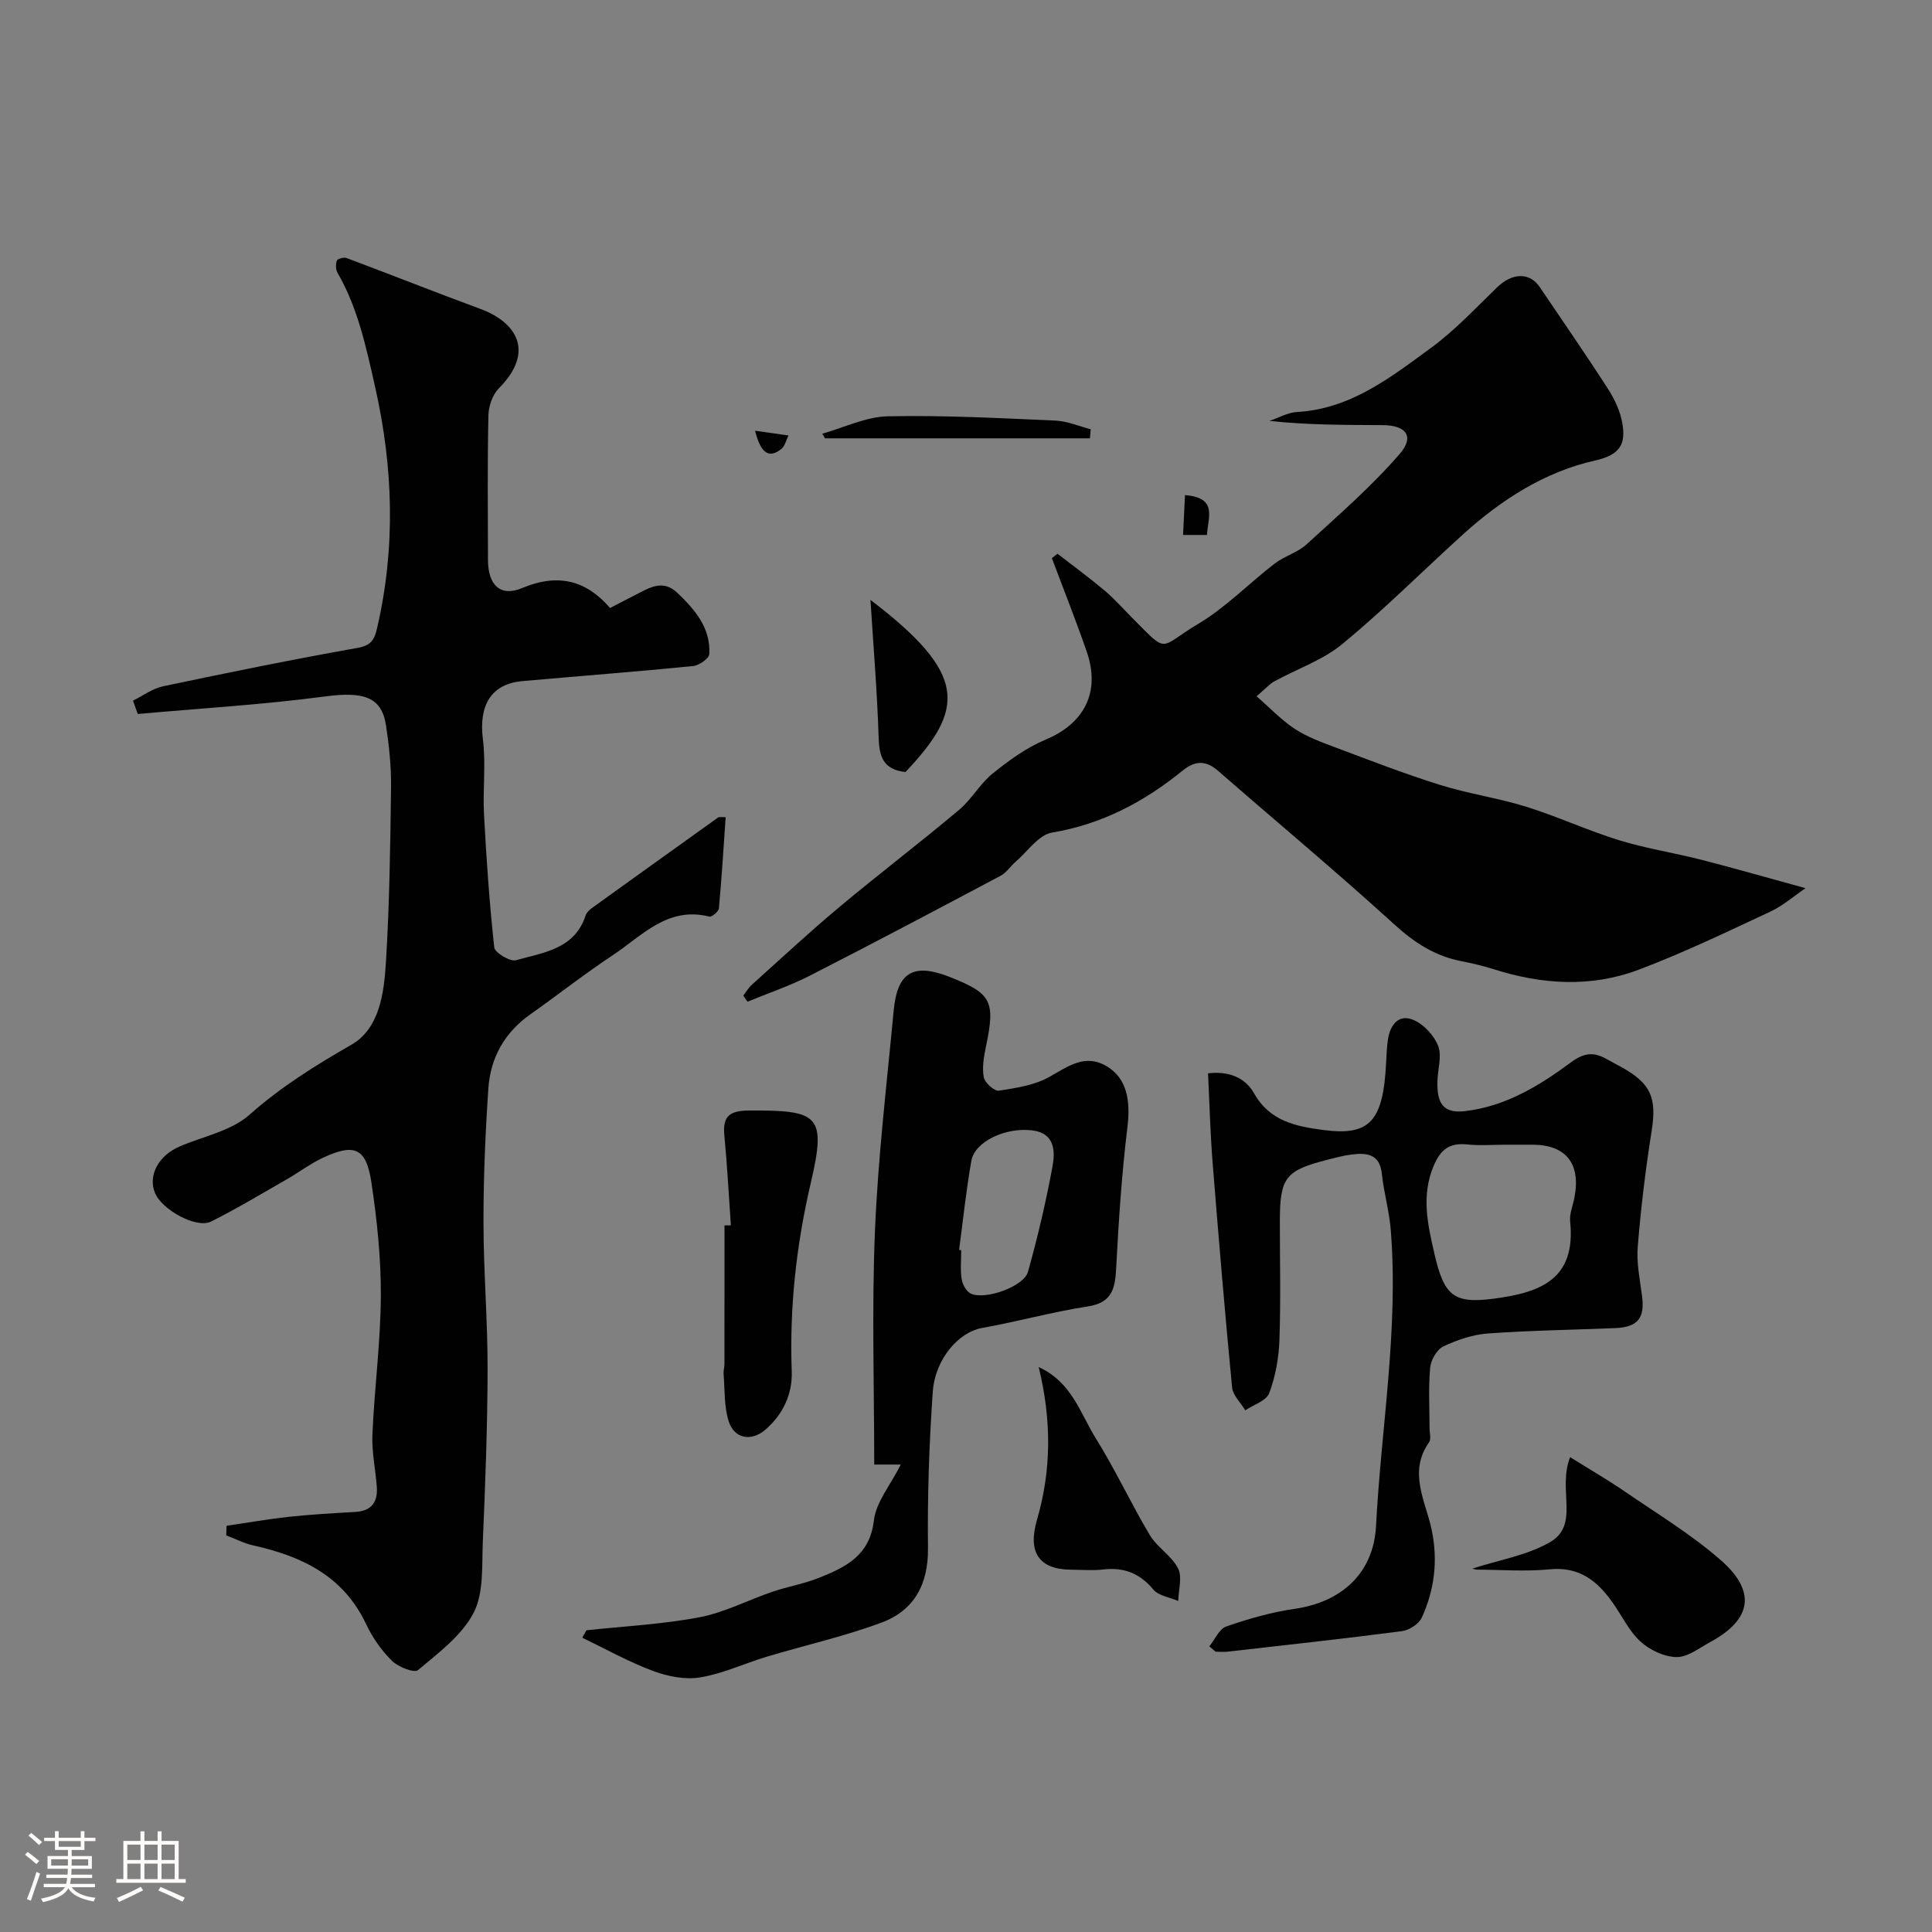
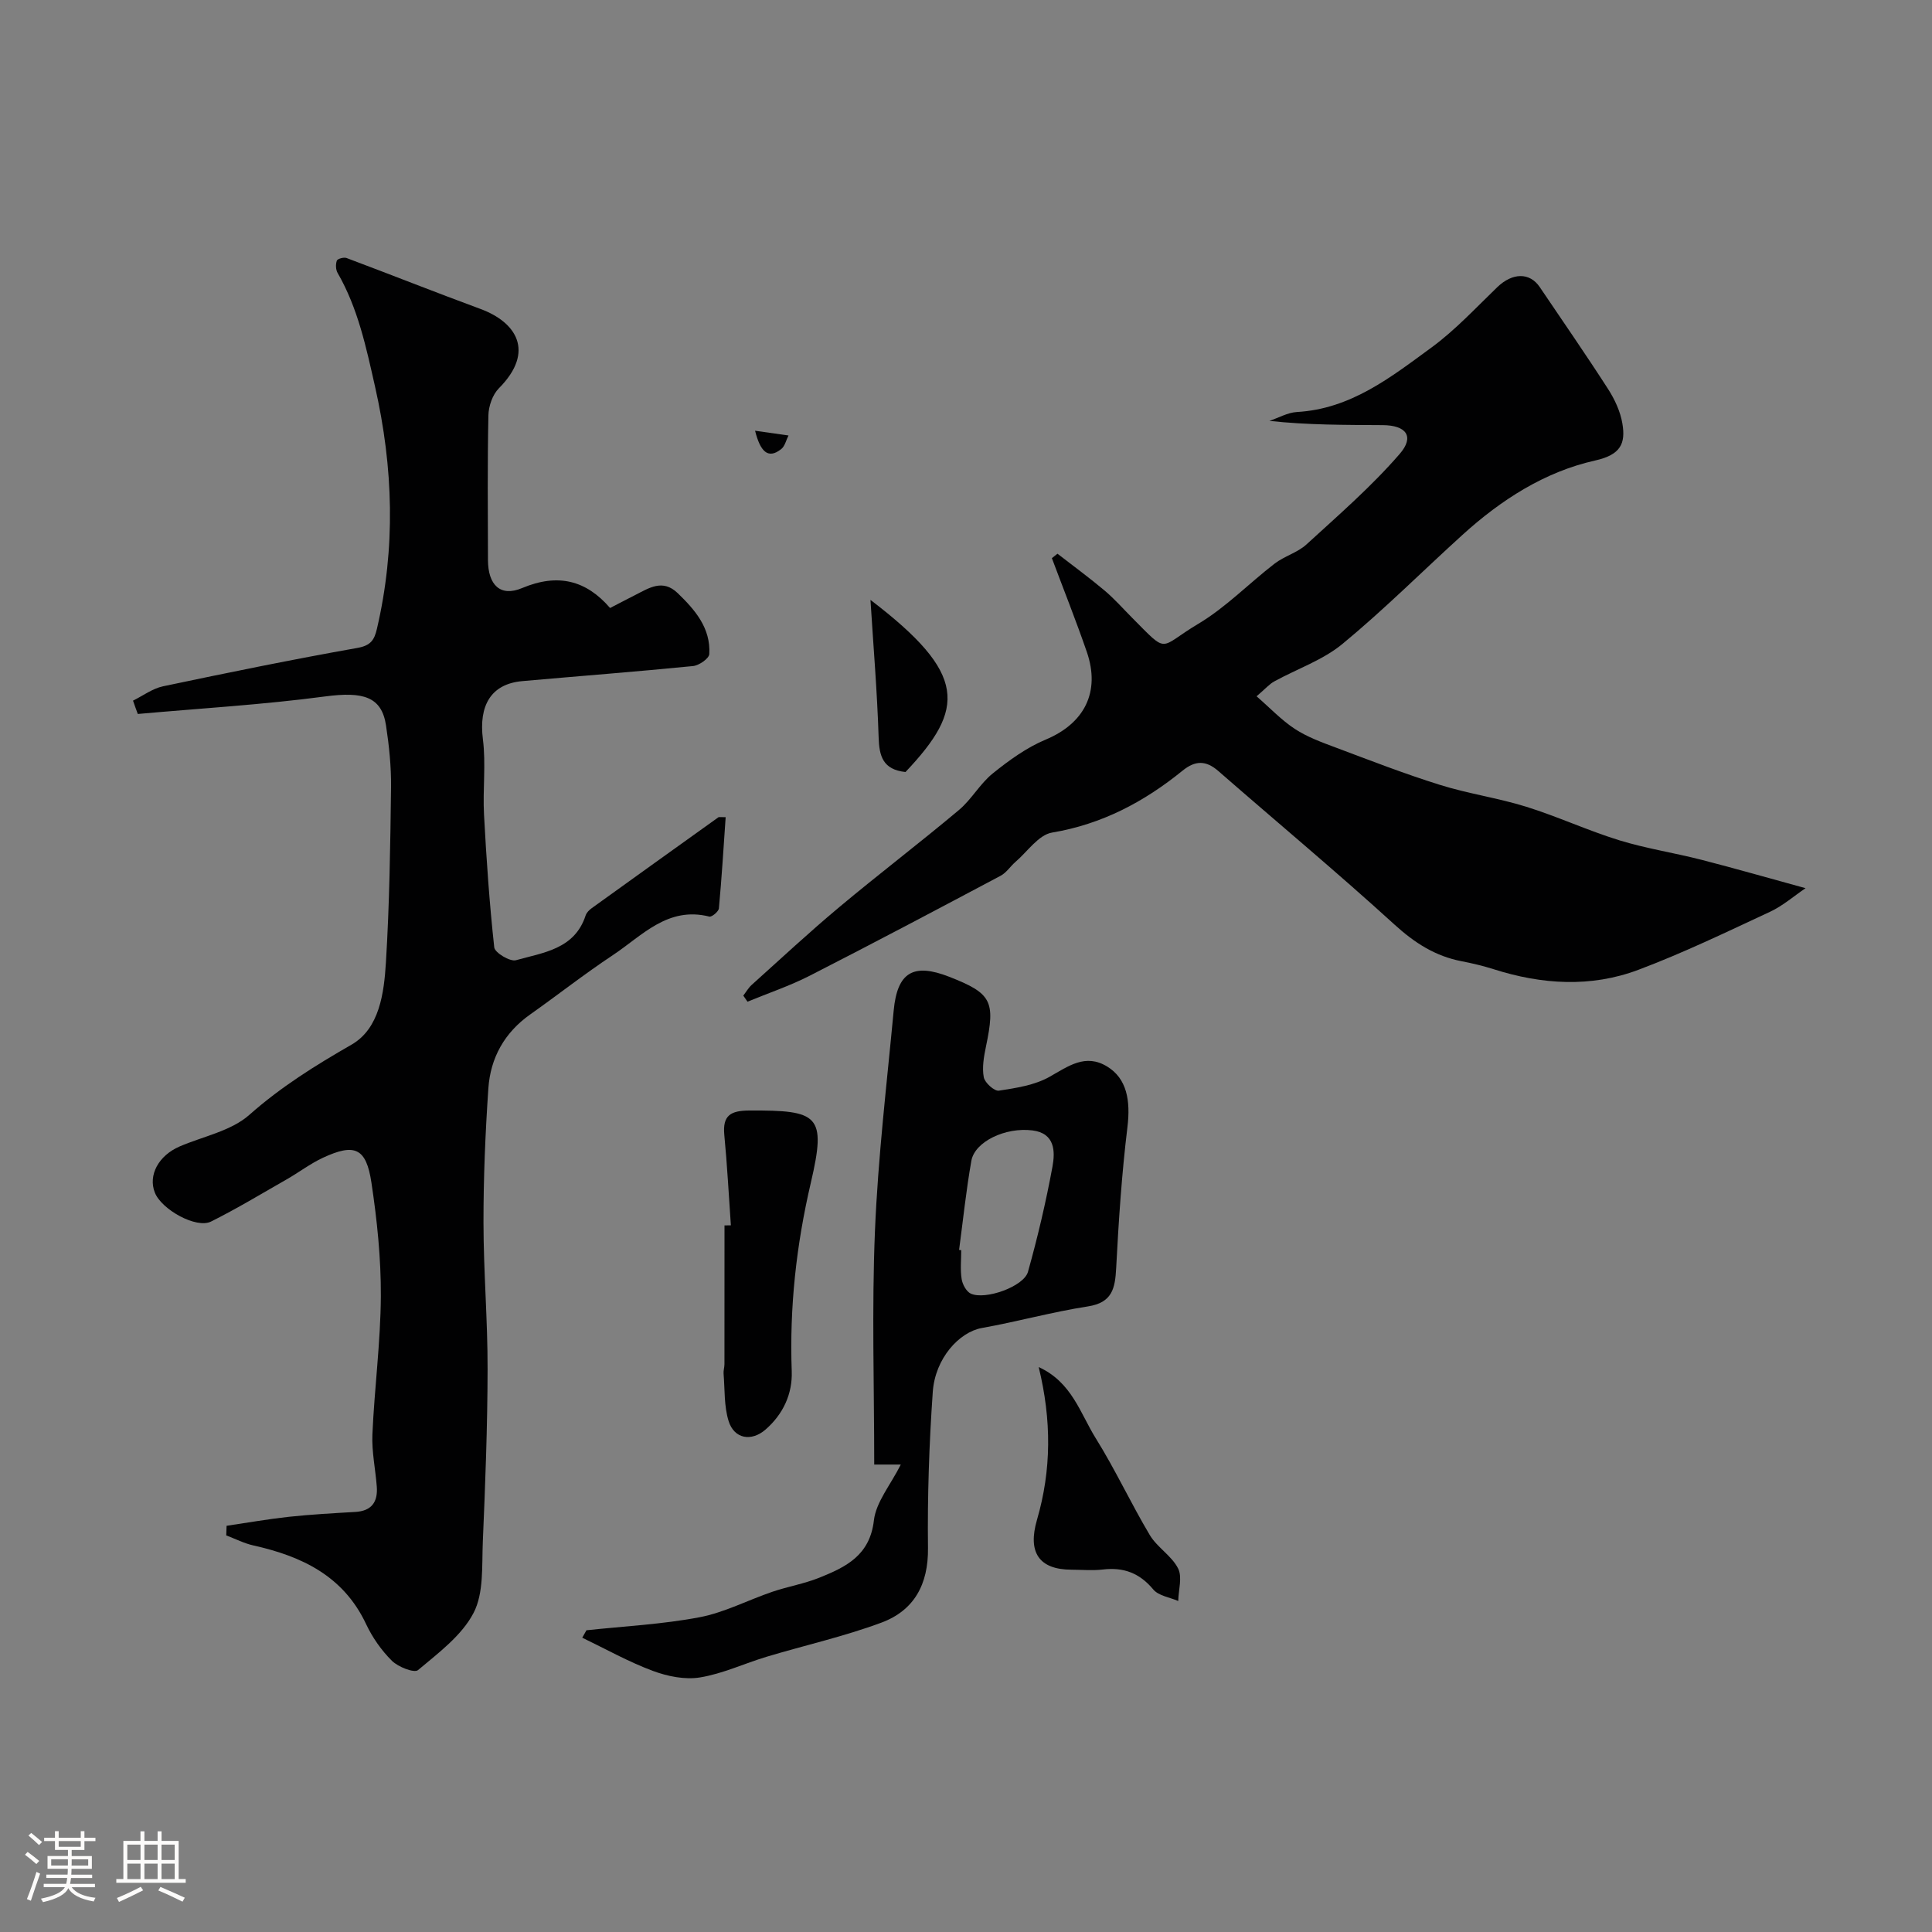
<svg xmlns="http://www.w3.org/2000/svg" enable-background="new 0 0 400 400" viewBox="0 0 400 400">
  <rect x="0" y="0" width="400" height="400" fill="#808080" stroke="none" />
  <path d="m5.17 384 .55-.58c.85.61 1.65 1.24 2.4 1.87l-.59.64c-.83-.73-1.62-1.38-2.36-1.93m1.22 9.53-.82-.34c.71-1.76 1.37-3.64 1.98-5.63.24.13.5.25.76.36-.6 1.67-1.24 3.54-1.92 5.61m-.5-13.5.57-.54c.56.44 1.31 1.06 2.26 1.87l-.64.64c-.68-.66-1.41-1.32-2.19-1.97m3.25.46h2.24v-1.36h.77v1.36h4.57v-1.36h.76v1.36h2.28v.69h-2.28v1.84h-2.64v1.26h4.18v2.64h-4.21c0 .45-.02.86-.05 1.21h4.32v.69h-4.38c-.04.34-.1.75-.19 1.22h5.15v.69h-4.82c.87 1.19 2.51 1.92 4.93 2.19-.17.31-.3.57-.37.76-2.77-.49-4.52-1.41-5.26-2.76-.56 1.26-2.3 2.23-5.24 2.9-.12-.24-.26-.48-.43-.72 2.73-.55 4.38-1.34 4.96-2.38h-4.38v-.69h4.65c.1-.38.17-.79.21-1.22h-4.32v-.69h4.4c.03-.34.05-.75.05-1.21h-4.2v-2.64h4.23v-1.26h-2.69v-1.84h-2.24zm1.46 4.46v1.29h3.45c.01-.4.02-.57.01-.53v-.32-.45h-3.46zm1.55-2.59h4.57v-1.19h-4.57zm6.11 2.59h-3.42v.77c-.01.19-.01.37-.02.53h3.44v-1.29z" fill="#fcfbfa" />
  <path d="m32.63 379.16h.82v1.98h3.54v7.89h1.46v.78h-14.37v-.78h1.46v-7.89h3.54v-1.98h.82v1.98h2.73zm-3.49 11.48.5.73c-1.61.82-3.28 1.63-5 2.41-.13-.27-.28-.55-.44-.82 1.75-.72 3.4-1.49 4.94-2.32m-2.78-5.55h2.73v-3.18h-2.73zm0 3.95h2.73v-3.2h-2.73zm3.54-3.95h2.73v-3.18h-2.73zm0 3.95h2.73v-3.2h-2.73zm7.89 4.68c-1.84-.92-3.51-1.7-5.02-2.32l.45-.73c1.89.8 3.57 1.55 5.04 2.23zm-1.62-11.81h-2.73v3.18h2.73zm-2.73 7.13h2.73v-3.2h-2.73z" fill="#fcfbfa" />
  <g fill="#010102">
    <path d="m27.54 145.06c2.07-1.02 4.03-2.51 6.22-2.97 13.39-2.82 26.8-5.56 40.27-7.95 2.73-.49 3.47-1.65 4-3.92 3.92-16.76 3.41-33.41-.38-50.17-1.84-8.14-3.53-16.22-7.75-23.54-.4-.68-.43-1.81-.16-2.55.14-.39 1.45-.75 2.01-.54 9.26 3.47 18.46 7.13 27.74 10.55 7.32 2.7 11.41 8.75 3.8 16.42-1.31 1.32-2.13 3.69-2.17 5.59-.21 9.99-.12 19.99-.09 29.99.02 5.14 2.55 7.68 7.07 5.78 7.43-3.12 13.27-1.6 18.21 4.13 1.93-1 3.52-1.84 5.13-2.65 2.89-1.45 5.73-3.46 8.88-.42 3.61 3.49 6.84 7.24 6.53 12.61-.05.92-2.12 2.36-3.37 2.48-11.77 1.17-23.58 2.07-35.36 3.12-6.45.58-9.03 5.03-8.14 12.04.65 5.12-.05 10.4.23 15.59.49 9.18 1.12 18.37 2.12 27.5.12 1.1 3.28 3 4.5 2.65 5.65-1.59 12.14-2.27 14.42-9.27.19-.58.74-1.13 1.27-1.51 8.73-6.29 17.48-12.56 26.23-18.82.1-.07.31-.01 1.49-.01-.44 6.35-.82 12.62-1.4 18.88-.06.65-1.47 1.83-1.98 1.7-8.63-2.18-13.94 3.98-19.99 7.99-5.84 3.87-11.37 8.22-17.1 12.27-5.32 3.76-8.23 8.99-8.66 15.31-.63 9.25-1.02 18.53-1.01 27.8.01 10.1.87 20.2.85 30.3-.02 11.93-.48 23.87-.99 35.8-.21 4.97.23 10.57-1.91 14.69-2.45 4.71-7.28 8.29-11.51 11.85-.78.65-4.11-.65-5.4-1.93-2.16-2.14-4.03-4.81-5.33-7.57-4.69-9.99-13.31-14.07-23.34-16.31-1.93-.43-3.75-1.37-5.63-2.08.02-.66.05-1.33.07-1.99 4.29-.63 8.57-1.39 12.88-1.86 4.57-.49 9.17-.74 13.76-1.01 3.39-.19 4.7-2.07 4.46-5.23-.27-3.6-1.06-7.22-.91-10.8.42-9.55 1.69-19.07 1.75-28.61.04-7.85-.78-15.77-1.95-23.54-1.08-7.2-3.47-8.2-10.04-5.15-2.64 1.23-5 3.05-7.55 4.5-5.18 2.96-10.29 6.05-15.62 8.71-3.04 1.52-10.23-2.47-11.63-5.99-1.43-3.61.77-7.69 5.16-9.57 4.87-2.09 10.63-3.19 14.4-6.53 6.54-5.79 13.64-10.22 21.15-14.53 5.8-3.33 6.74-10.69 7.13-17.02.74-12.07.91-24.19 1.06-36.29.05-4.26-.4-8.57-1.04-12.79-.9-5.98-4.75-7.04-12.6-6-12.86 1.71-25.85 2.47-38.79 3.63-.35-.92-.67-1.84-.99-2.76z" />
    <path d="m153.89 206.13c.57-.74 1.05-1.59 1.73-2.21 6.01-5.4 11.92-10.91 18.12-16.09 8.16-6.83 16.64-13.28 24.79-20.12 2.62-2.19 4.36-5.45 7.01-7.58 3.36-2.71 7-5.35 10.95-7 7.97-3.33 11.4-9.81 8.52-18.17-2.25-6.52-4.81-12.94-7.23-19.4.39-.31.77-.61 1.16-.92 3.26 2.53 6.61 4.98 9.77 7.64 2.03 1.71 3.8 3.73 5.68 5.62 7.69 7.74 5.35 6.23 13.71 1.25 5.71-3.4 10.48-8.37 15.81-12.47 2.02-1.55 4.73-2.26 6.58-3.96 6.62-6.06 13.46-11.99 19.31-18.75 3.11-3.59 1.35-5.92-3.5-5.95-7.77-.05-15.53-.01-23.48-.88 1.9-.64 3.78-1.73 5.71-1.84 11.13-.63 19.43-7.2 27.8-13.32 4.96-3.63 9.22-8.24 13.67-12.53 3.12-3 6.7-3.11 8.79-.01 4.74 7.02 9.57 13.99 14.15 21.11 1.37 2.13 2.53 4.63 2.95 7.1.71 4.17-.32 6.5-5.62 7.69-10.45 2.33-19.49 8.15-27.46 15.38-8.3 7.53-16.24 15.48-24.87 22.6-4.07 3.36-9.41 5.17-14.12 7.76-.99.54-1.77 1.46-3.66 3.08 2.79 2.42 5.14 4.93 7.93 6.76 2.56 1.67 5.54 2.76 8.43 3.84 7.15 2.68 14.28 5.45 21.57 7.73 5.87 1.84 12.04 2.71 17.91 4.54 6.51 2.03 12.74 4.93 19.25 6.94 5.56 1.71 11.36 2.59 17.01 4.04 7.01 1.8 13.97 3.8 21.56 5.88-2.42 1.64-4.71 3.65-7.36 4.89-9.01 4.19-17.99 8.53-27.28 12.02-9.82 3.69-19.95 3.04-29.92-.13-2.17-.69-4.39-1.22-6.62-1.65-5.48-1.05-9.77-3.81-13.94-7.61-11.91-10.85-24.3-21.17-36.45-31.77-2.57-2.24-4.77-2.23-7.42-.08-7.95 6.46-16.69 11.09-27.03 12.82-2.78.47-5.07 3.93-7.55 6.06-1.06.91-1.87 2.23-3.07 2.87-13.15 6.98-26.31 13.95-39.57 20.72-4.12 2.1-8.56 3.59-12.85 5.36-.29-.42-.58-.84-.87-1.26z" />
-     <path d="m250.38 340.86c1.15-1.42 2.04-3.61 3.51-4.12 4.58-1.58 9.32-2.95 14.1-3.64 9.75-1.39 16.39-7.36 16.9-17.16 1.07-20.44 4.7-40.76 3.05-61.32-.31-3.88-1.43-7.68-1.84-11.56-.44-4.23-3.18-4.41-6.33-4.02-1.61.2-3.19.63-4.77 1.03-8.92 2.26-10.02 3.69-10.02 12.91 0 8.16.2 16.34-.09 24.49-.13 3.7-.82 7.52-2.11 10.96-.59 1.59-3.25 2.4-4.96 3.56-.95-1.58-2.57-3.1-2.73-4.76-1.5-15.53-2.8-31.08-4.04-46.64-.48-6.05-.63-12.13-.94-18.37 4.22-.51 7.69.86 9.52 4.12 3.28 5.83 8.73 6.88 14.41 7.62 9.55 1.26 12.33-1.81 12.94-13.87.08-1.65.14-3.31.39-4.94.47-3.02 2.26-5.29 5.3-3.97 2.14.93 4.27 3.23 5.1 5.41.8 2.12-.13 4.87-.17 7.34-.06 3.81.67 6.71 5.7 6.12 8.44-.99 15.4-5.26 21.92-10.08 2.84-2.1 4.82-2.19 7.49-.66.99.57 2.02 1.08 3.02 1.64 6.15 3.41 7.3 6.41 6.22 13.24-1.26 7.92-2.22 15.9-2.87 23.89-.28 3.38.44 6.86.89 10.27.6 4.52-.88 6.43-5.54 6.62-8.78.36-17.58.48-26.35 1.11-3.15.23-6.38 1.32-9.26 2.69-1.34.64-2.58 2.82-2.72 4.4-.38 4.13-.13 8.32-.13 12.48 0 1 .38 2.28-.09 2.95-4.39 6.2-.72 12.18.53 18.12 1.34 6.39.59 12.44-2.06 18.22-.6 1.3-2.59 2.57-4.08 2.77-12.02 1.57-24.08 2.88-36.12 4.25-.81.09-1.64.01-2.47.01-.41-.35-.85-.73-1.3-1.11zm61.38-103.86c-2.66 0-5.34.22-7.97-.05-3.67-.38-5.53.99-6.99 4.48-2.58 6.17-1.2 12.13.16 18.05 2.01 8.77 3.95 10.49 12.28 9.4 9.61-1.26 17.1-3.95 15.84-16.01-.16-1.55.54-3.19.86-4.78 1.43-7.12-1.67-11.09-8.68-11.09-1.85 0-3.68 0-5.5 0z" />
    <path d="m121.42 337.53c7.8-.84 15.7-1.23 23.38-2.69 5.18-.98 10.05-3.56 15.11-5.28 3.21-1.09 6.61-1.66 9.74-2.92 5.46-2.2 10.44-4.58 11.28-11.85.44-3.81 3.43-7.32 5.57-11.57-2.45 0-3.88 0-5.5 0 0-16.06-.52-32.23.15-48.35.63-15.25 2.45-30.45 3.88-45.66.75-7.95 4.09-9.88 11.52-6.97 8.77 3.44 9.56 5.02 7.58 14.45-.43 2.08-.83 4.32-.45 6.34.21 1.14 2.19 2.92 3.13 2.78 3.58-.55 7.41-1.13 10.49-2.87 3.91-2.21 7.43-4.87 11.92-2.13 4.07 2.48 4.88 7.01 4.2 12.58-1.18 9.67-1.82 19.43-2.33 29.17-.22 4.2-.81 7.14-5.86 7.92-7.37 1.14-14.61 3.16-21.96 4.47-4.67.84-9.67 6.28-10.15 13.24-.75 10.75-1.12 21.54-.99 32.31.09 7.55-2.89 12.94-9.65 15.45-7.72 2.87-15.83 4.68-23.75 7.06-4.62 1.39-9.08 3.51-13.78 4.28-3.13.52-6.76-.22-9.81-1.36-5.02-1.87-9.74-4.53-14.59-6.86.28-.5.58-1.02.87-1.54zm77.15-78.75c.15.02.29.04.44.06 0 2-.22 4.03.09 5.98.17 1.1.97 2.58 1.89 3.01 3 1.38 10.99-1.47 11.84-4.51 2.01-7.17 3.72-14.45 5.07-21.77.58-3.15.54-6.92-4.14-7.51-5.59-.71-11.95 2.32-12.65 6.29-1.08 6.1-1.72 12.29-2.54 18.45z" />
    <path d="m151.32 253.69c-.44-6.24-.76-12.49-1.36-18.72-.39-4.08 1.35-5.03 5.18-5.05 14.34-.07 16.01.9 12.74 14.93-3.02 12.92-4.44 25.83-3.96 39.05.17 4.69-1.78 8.9-5.42 12.07-2.94 2.56-6.5 1.94-7.65-1.76-.96-3.08-.77-6.52-1.04-9.81-.05-.65.18-1.31.18-1.96.01-9.58.01-19.15.01-28.73.44 0 .88-.01 1.32-.02z" />
-     <path d="m325.08 301.69c4.15 2.59 7.85 4.73 11.36 7.14 6.71 4.61 13.77 8.87 19.86 14.21 7.41 6.49 6.33 12.3-2.2 16.92-2.27 1.23-4.67 3.15-6.99 3.12-2.54-.04-5.52-1.45-7.45-3.2-2.35-2.13-3.8-5.25-5.67-7.92-3.18-4.56-6.94-7.67-13.14-7.05-4.95.49-9.98.09-14.98.07-.32 0-.65-.13-1.05-.21 5.45-1.78 11.29-2.72 16.09-5.48 6.25-3.63 1.49-10.84 4.17-17.6z" />
    <path d="m215.05 283.04c6.88 3.13 8.6 9.59 11.81 14.73 4.05 6.49 7.28 13.49 11.2 20.06 1.53 2.56 4.53 4.28 5.85 6.9.91 1.79.08 4.46.03 6.74-1.75-.76-4.06-1.07-5.16-2.38-2.84-3.41-6.15-4.65-10.44-4.14-2.13.25-4.32.05-6.49.04-6.75-.02-9.12-3.59-7.15-10.34 2.99-10.26 3.04-20.62.35-31.61z" />
-     <path d="m187.47 159.84c-4.69-.51-5.44-3.28-5.56-7.21-.3-9.51-1.1-19-1.69-28.43 20.09 15.33 19.68 22.51 7.25 35.64z" />
-     <path d="m170.24 89.79c4.53-1.26 9.04-3.51 13.59-3.6 11.56-.24 23.14.38 34.71.89 2.45.11 4.86 1.17 7.28 1.79-.05.63-.1 1.26-.16 1.88-18.28 0-36.56 0-54.84 0-.19-.31-.38-.64-.58-.96z" />
-     <path d="m249.9 110.76c-2 0-3.25 0-4.96 0 .14-2.9.27-5.54.4-8.25 6.94.53 4.68 4.75 4.56 8.25z" />
+     <path d="m187.47 159.84c-4.69-.51-5.44-3.28-5.56-7.21-.3-9.51-1.1-19-1.69-28.43 20.09 15.33 19.68 22.51 7.25 35.64" />
    <path d="m156.33 89.18c2.31.33 4.61.65 6.92.98-.49.96-.74 2.21-1.5 2.81-2.81 2.24-4.37.38-5.42-3.79z" />
  </g>
</svg>